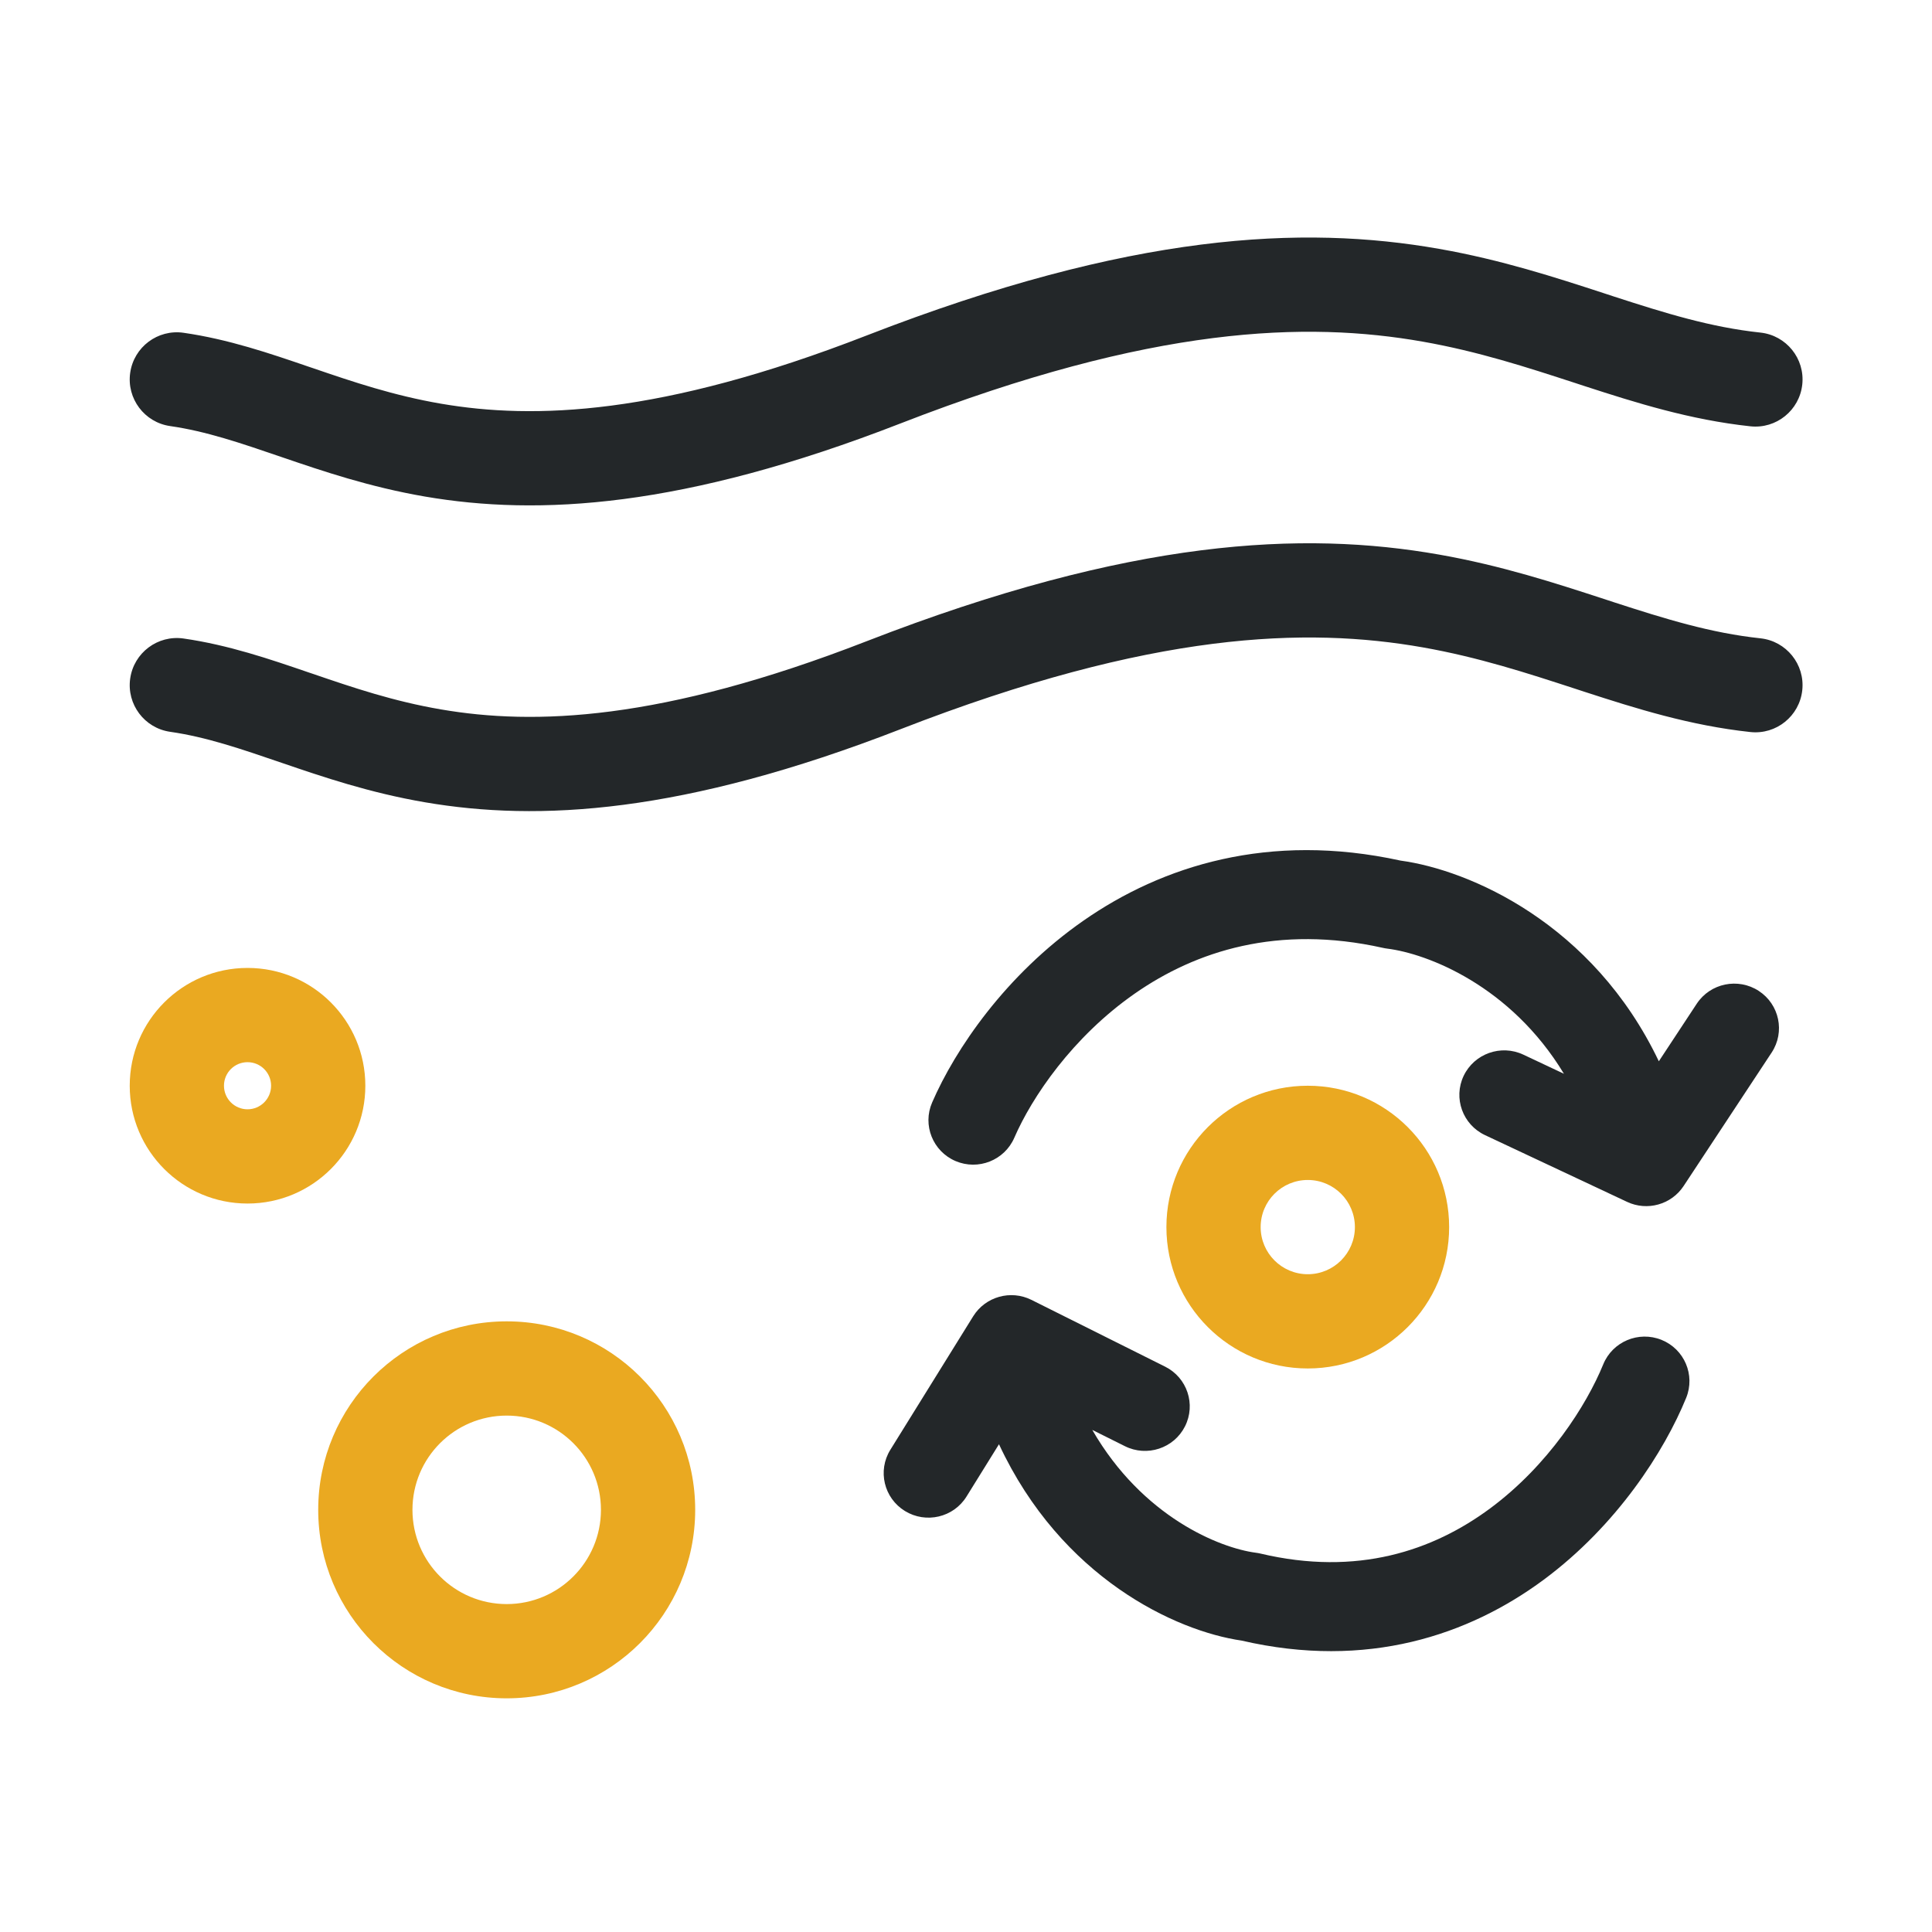
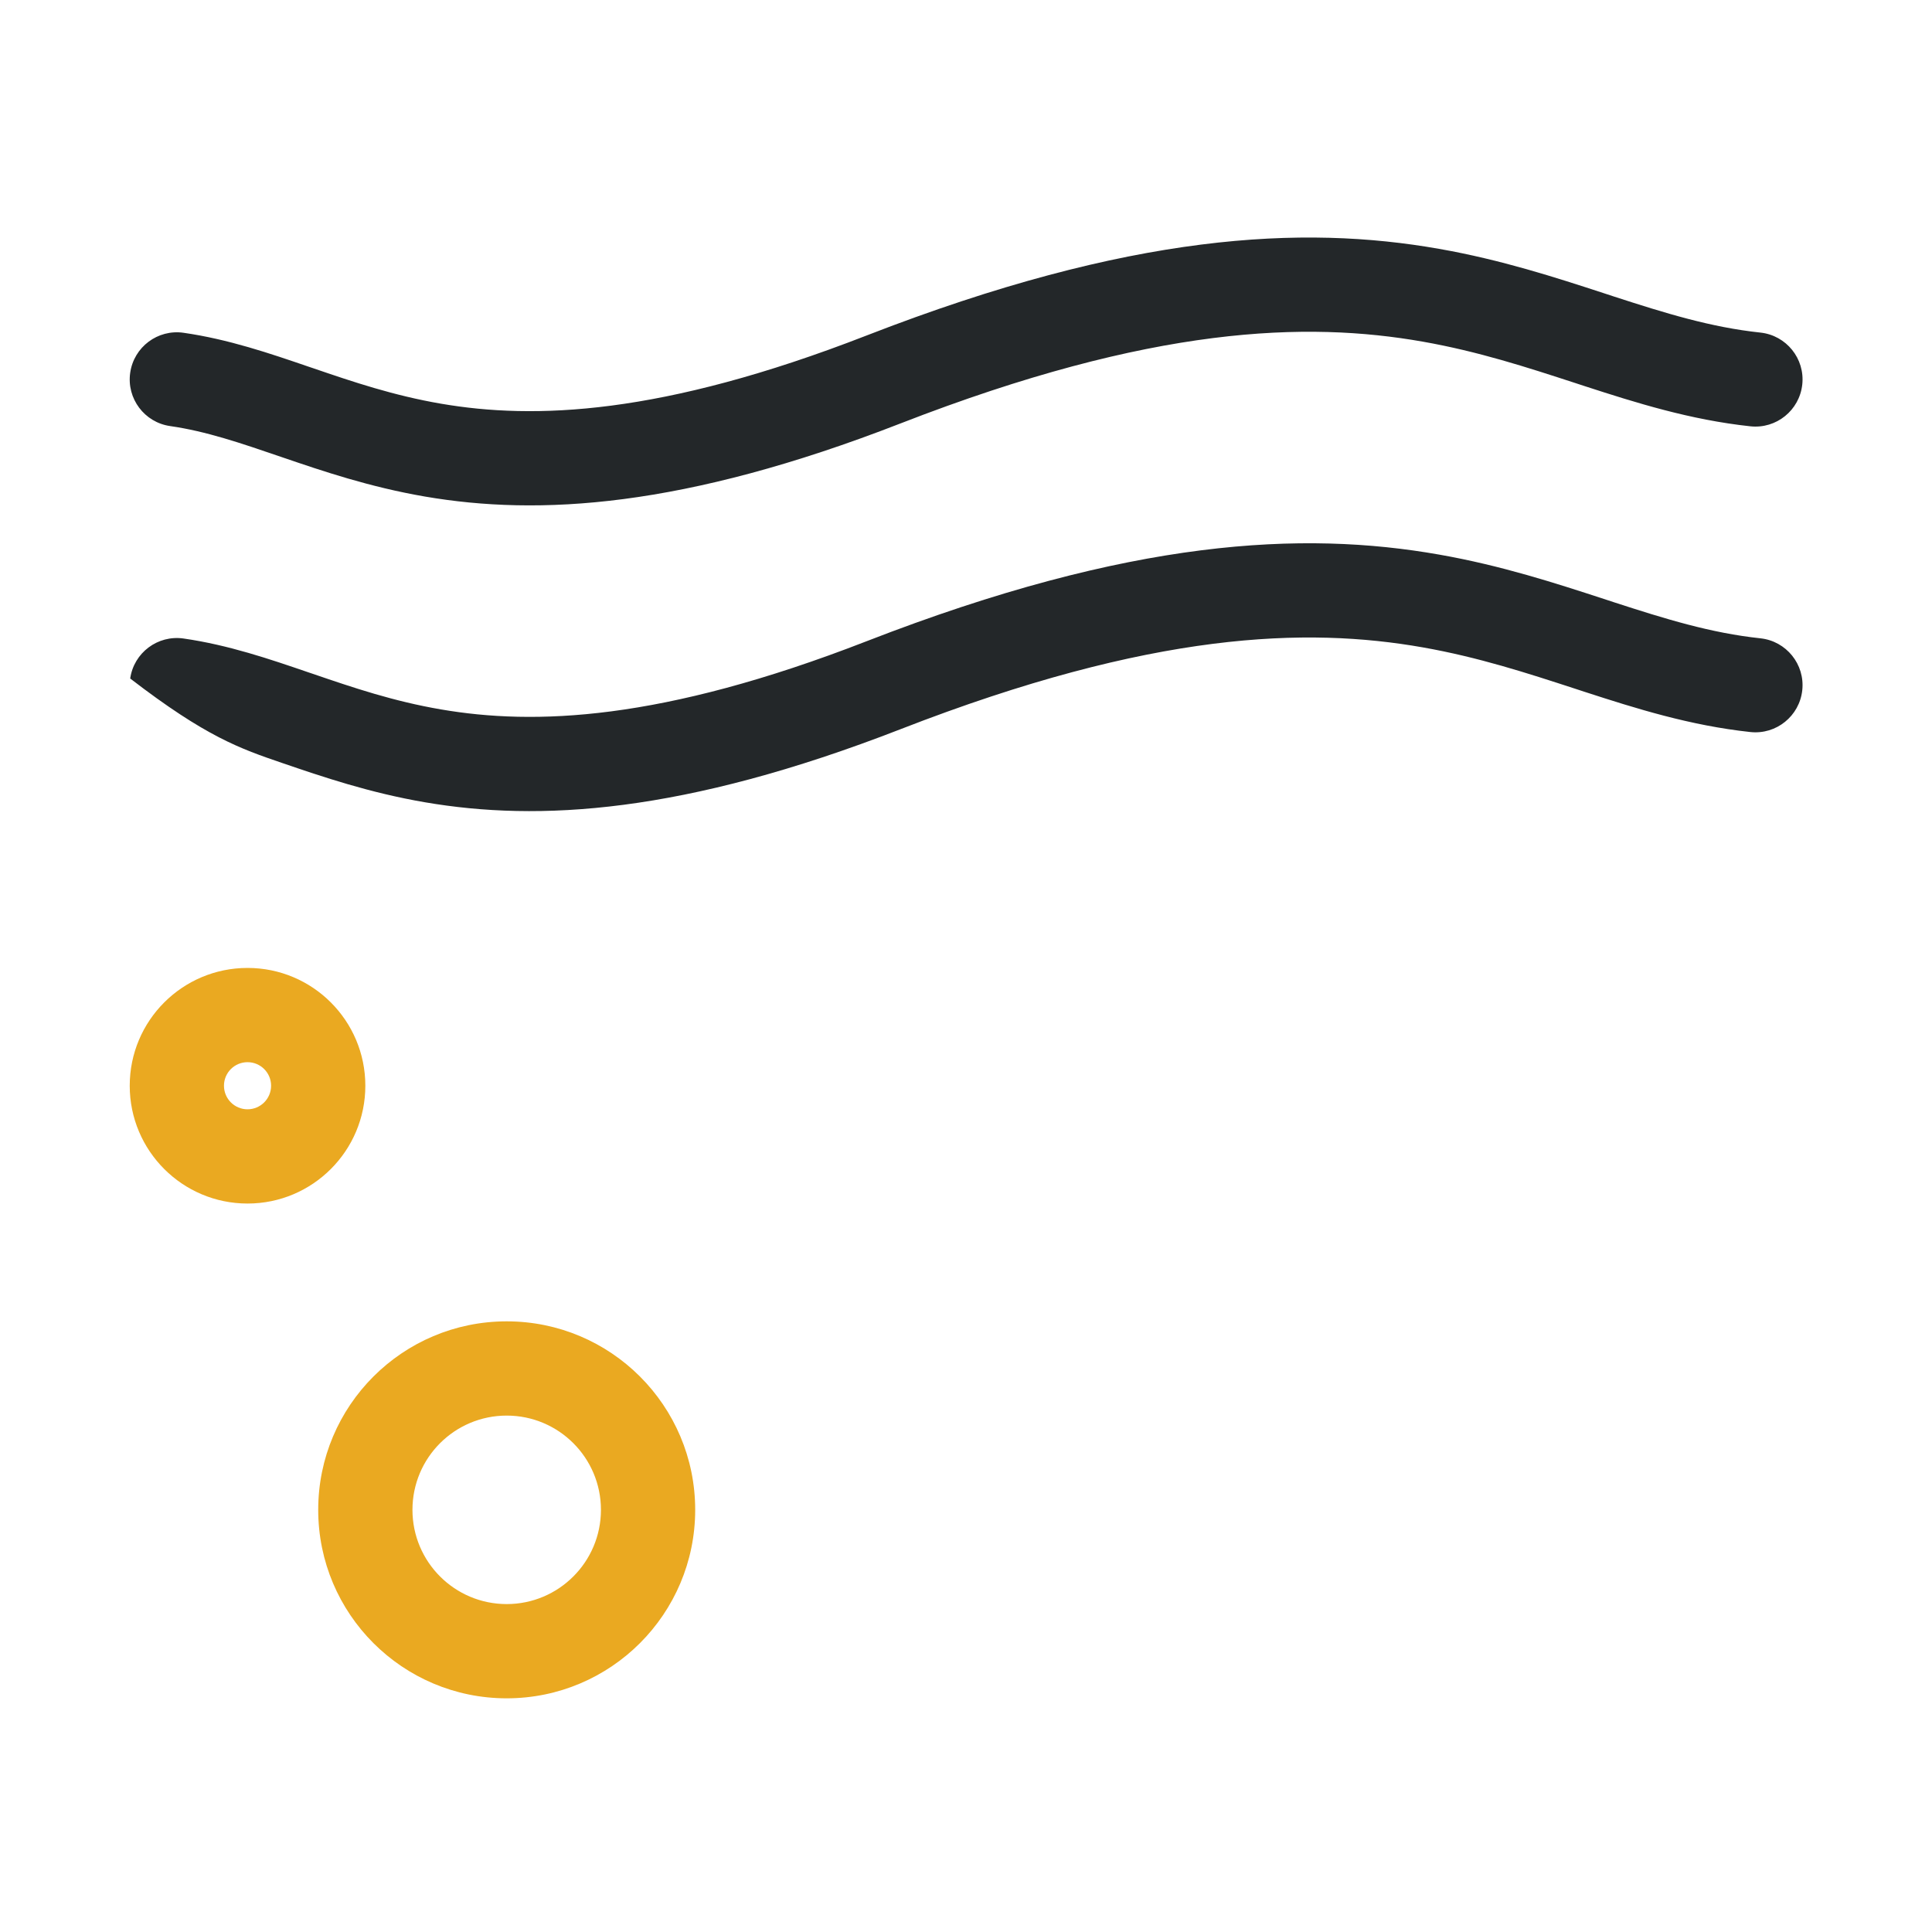
<svg xmlns="http://www.w3.org/2000/svg" width="41" height="41" viewBox="0 0 41 41" fill="none">
  <path fill-rule="evenodd" clip-rule="evenodd" d="M2.753 23.041C2.753 21.66 3.872 20.541 5.253 20.541C6.634 20.541 7.753 21.66 7.753 23.041C7.753 24.421 6.634 25.541 5.253 25.541C3.872 25.541 2.753 24.421 2.753 23.041ZM5.253 22.541C4.977 22.541 4.753 22.764 4.753 23.041C4.753 23.317 4.977 23.541 5.253 23.541C5.529 23.541 5.753 23.317 5.753 23.041C5.753 22.764 5.529 22.541 5.253 22.541Z" fill="#EAA921" />
-   <path fill-rule="evenodd" clip-rule="evenodd" d="M24.753 26.041C24.753 24.384 26.096 23.041 27.753 23.041C29.41 23.041 30.753 24.384 30.753 26.041C30.753 27.697 29.41 29.041 27.753 29.041C26.096 29.041 24.753 27.697 24.753 26.041ZM27.753 25.041C27.201 25.041 26.753 25.488 26.753 26.041C26.753 26.593 27.201 27.041 27.753 27.041C28.305 27.041 28.753 26.593 28.753 26.041C28.753 25.488 28.305 25.041 27.753 25.041Z" fill="#EAA921" />
  <path fill-rule="evenodd" clip-rule="evenodd" d="M10.753 28.041C8.544 28.041 6.753 29.831 6.753 32.041C6.753 34.25 8.544 36.041 10.753 36.041C12.962 36.041 14.753 34.25 14.753 32.041C14.753 29.831 12.962 28.041 10.753 28.041ZM8.753 32.041C8.753 30.936 9.648 30.041 10.753 30.041C11.857 30.041 12.753 30.936 12.753 32.041C12.753 33.145 11.857 34.041 10.753 34.041C9.648 34.041 8.753 33.145 8.753 32.041Z" fill="#EAA921" />
-   <path fill-rule="evenodd" clip-rule="evenodd" d="M21.525 24.145C21.898 23.285 22.759 22.007 24.082 21.085C25.376 20.184 27.115 19.617 29.347 20.115C29.377 20.122 29.407 20.127 29.438 20.131C30.291 20.237 32.057 20.916 33.189 22.787L32.327 22.381C31.852 22.158 31.286 22.36 31.061 22.831C30.837 23.303 31.04 23.866 31.514 24.089L34.528 25.505C34.956 25.707 35.469 25.564 35.729 25.169L37.597 22.337C37.885 21.9 37.762 21.315 37.324 21.029C36.885 20.743 36.296 20.864 36.008 21.3L35.203 22.522C33.806 19.594 31.181 18.461 29.721 18.263C26.928 17.652 24.663 18.374 22.992 19.538C21.341 20.688 20.273 22.263 19.781 23.397C19.573 23.876 19.795 24.432 20.277 24.639C20.759 24.845 21.317 24.624 21.525 24.145ZM34.023 28.954C33.669 29.821 32.858 31.096 31.621 32.012C30.415 32.904 28.808 33.458 26.744 32.968C26.713 32.961 26.681 32.955 26.648 32.951C25.889 32.851 24.248 32.196 23.18 30.345L23.872 30.69C24.34 30.924 24.912 30.736 25.147 30.27C25.383 29.804 25.194 29.236 24.725 29.002L21.888 27.585C21.448 27.366 20.912 27.517 20.653 27.933L18.895 30.766C18.619 31.21 18.758 31.792 19.204 32.066C19.651 32.34 20.236 32.203 20.511 31.759L21.2 30.649C22.522 33.486 24.95 34.613 26.349 34.816C29.012 35.434 31.172 34.699 32.756 33.527C34.318 32.37 35.322 30.794 35.783 29.665C35.98 29.181 35.746 28.631 35.26 28.434C34.774 28.238 34.22 28.471 34.023 28.954Z" fill="#232729" />
  <path d="M19.115 8.984C24.467 6.903 27.738 6.818 30.192 7.25C31.375 7.459 32.393 7.791 33.437 8.131L33.626 8.193C34.72 8.548 35.864 8.909 37.146 9.047C37.695 9.106 38.188 8.708 38.247 8.159C38.306 7.61 37.908 7.117 37.359 7.058C36.308 6.946 35.344 6.648 34.245 6.291L34.035 6.222C33.007 5.887 31.865 5.514 30.539 5.281C27.652 4.772 24.007 4.936 18.39 7.12C14.019 8.82 11.33 8.905 9.359 8.567C8.353 8.394 7.5 8.107 6.631 7.809L6.553 7.783C5.727 7.5 4.849 7.199 3.894 7.062C3.347 6.984 2.841 7.364 2.763 7.911C2.685 8.458 3.065 8.964 3.611 9.042C4.376 9.152 5.098 9.399 5.983 9.702C6.849 9.998 7.84 10.335 9.021 10.538C11.425 10.95 14.486 10.785 19.115 8.984Z" fill="#232729" />
-   <path d="M19.115 15.473C24.467 13.391 27.738 13.306 30.192 13.738C31.375 13.947 32.393 14.279 33.437 14.619L33.626 14.681C34.72 15.036 35.864 15.397 37.146 15.535C37.695 15.594 38.188 15.196 38.247 14.647C38.306 14.098 37.908 13.605 37.359 13.546C36.308 13.434 35.344 13.136 34.245 12.779L34.035 12.71C33.007 12.375 31.865 12.002 30.539 11.769C27.652 11.26 24.007 11.424 18.39 13.608C14.019 15.308 11.33 15.393 9.359 15.055C8.353 14.883 7.5 14.595 6.631 14.297L6.553 14.271C5.727 13.988 4.849 13.687 3.894 13.55C3.347 13.472 2.841 13.852 2.763 14.399C2.685 14.946 3.065 15.452 3.611 15.53C4.376 15.64 5.098 15.887 5.983 16.19C6.849 16.486 7.84 16.824 9.021 17.026C11.425 17.438 14.486 17.273 19.115 15.473Z" fill="#232729" />
+   <path d="M19.115 15.473C24.467 13.391 27.738 13.306 30.192 13.738C31.375 13.947 32.393 14.279 33.437 14.619L33.626 14.681C34.72 15.036 35.864 15.397 37.146 15.535C37.695 15.594 38.188 15.196 38.247 14.647C38.306 14.098 37.908 13.605 37.359 13.546C36.308 13.434 35.344 13.136 34.245 12.779L34.035 12.71C33.007 12.375 31.865 12.002 30.539 11.769C27.652 11.26 24.007 11.424 18.39 13.608C14.019 15.308 11.33 15.393 9.359 15.055C8.353 14.883 7.5 14.595 6.631 14.297L6.553 14.271C5.727 13.988 4.849 13.687 3.894 13.55C3.347 13.472 2.841 13.852 2.763 14.399C4.376 15.64 5.098 15.887 5.983 16.19C6.849 16.486 7.84 16.824 9.021 17.026C11.425 17.438 14.486 17.273 19.115 15.473Z" fill="#232729" />
</svg>